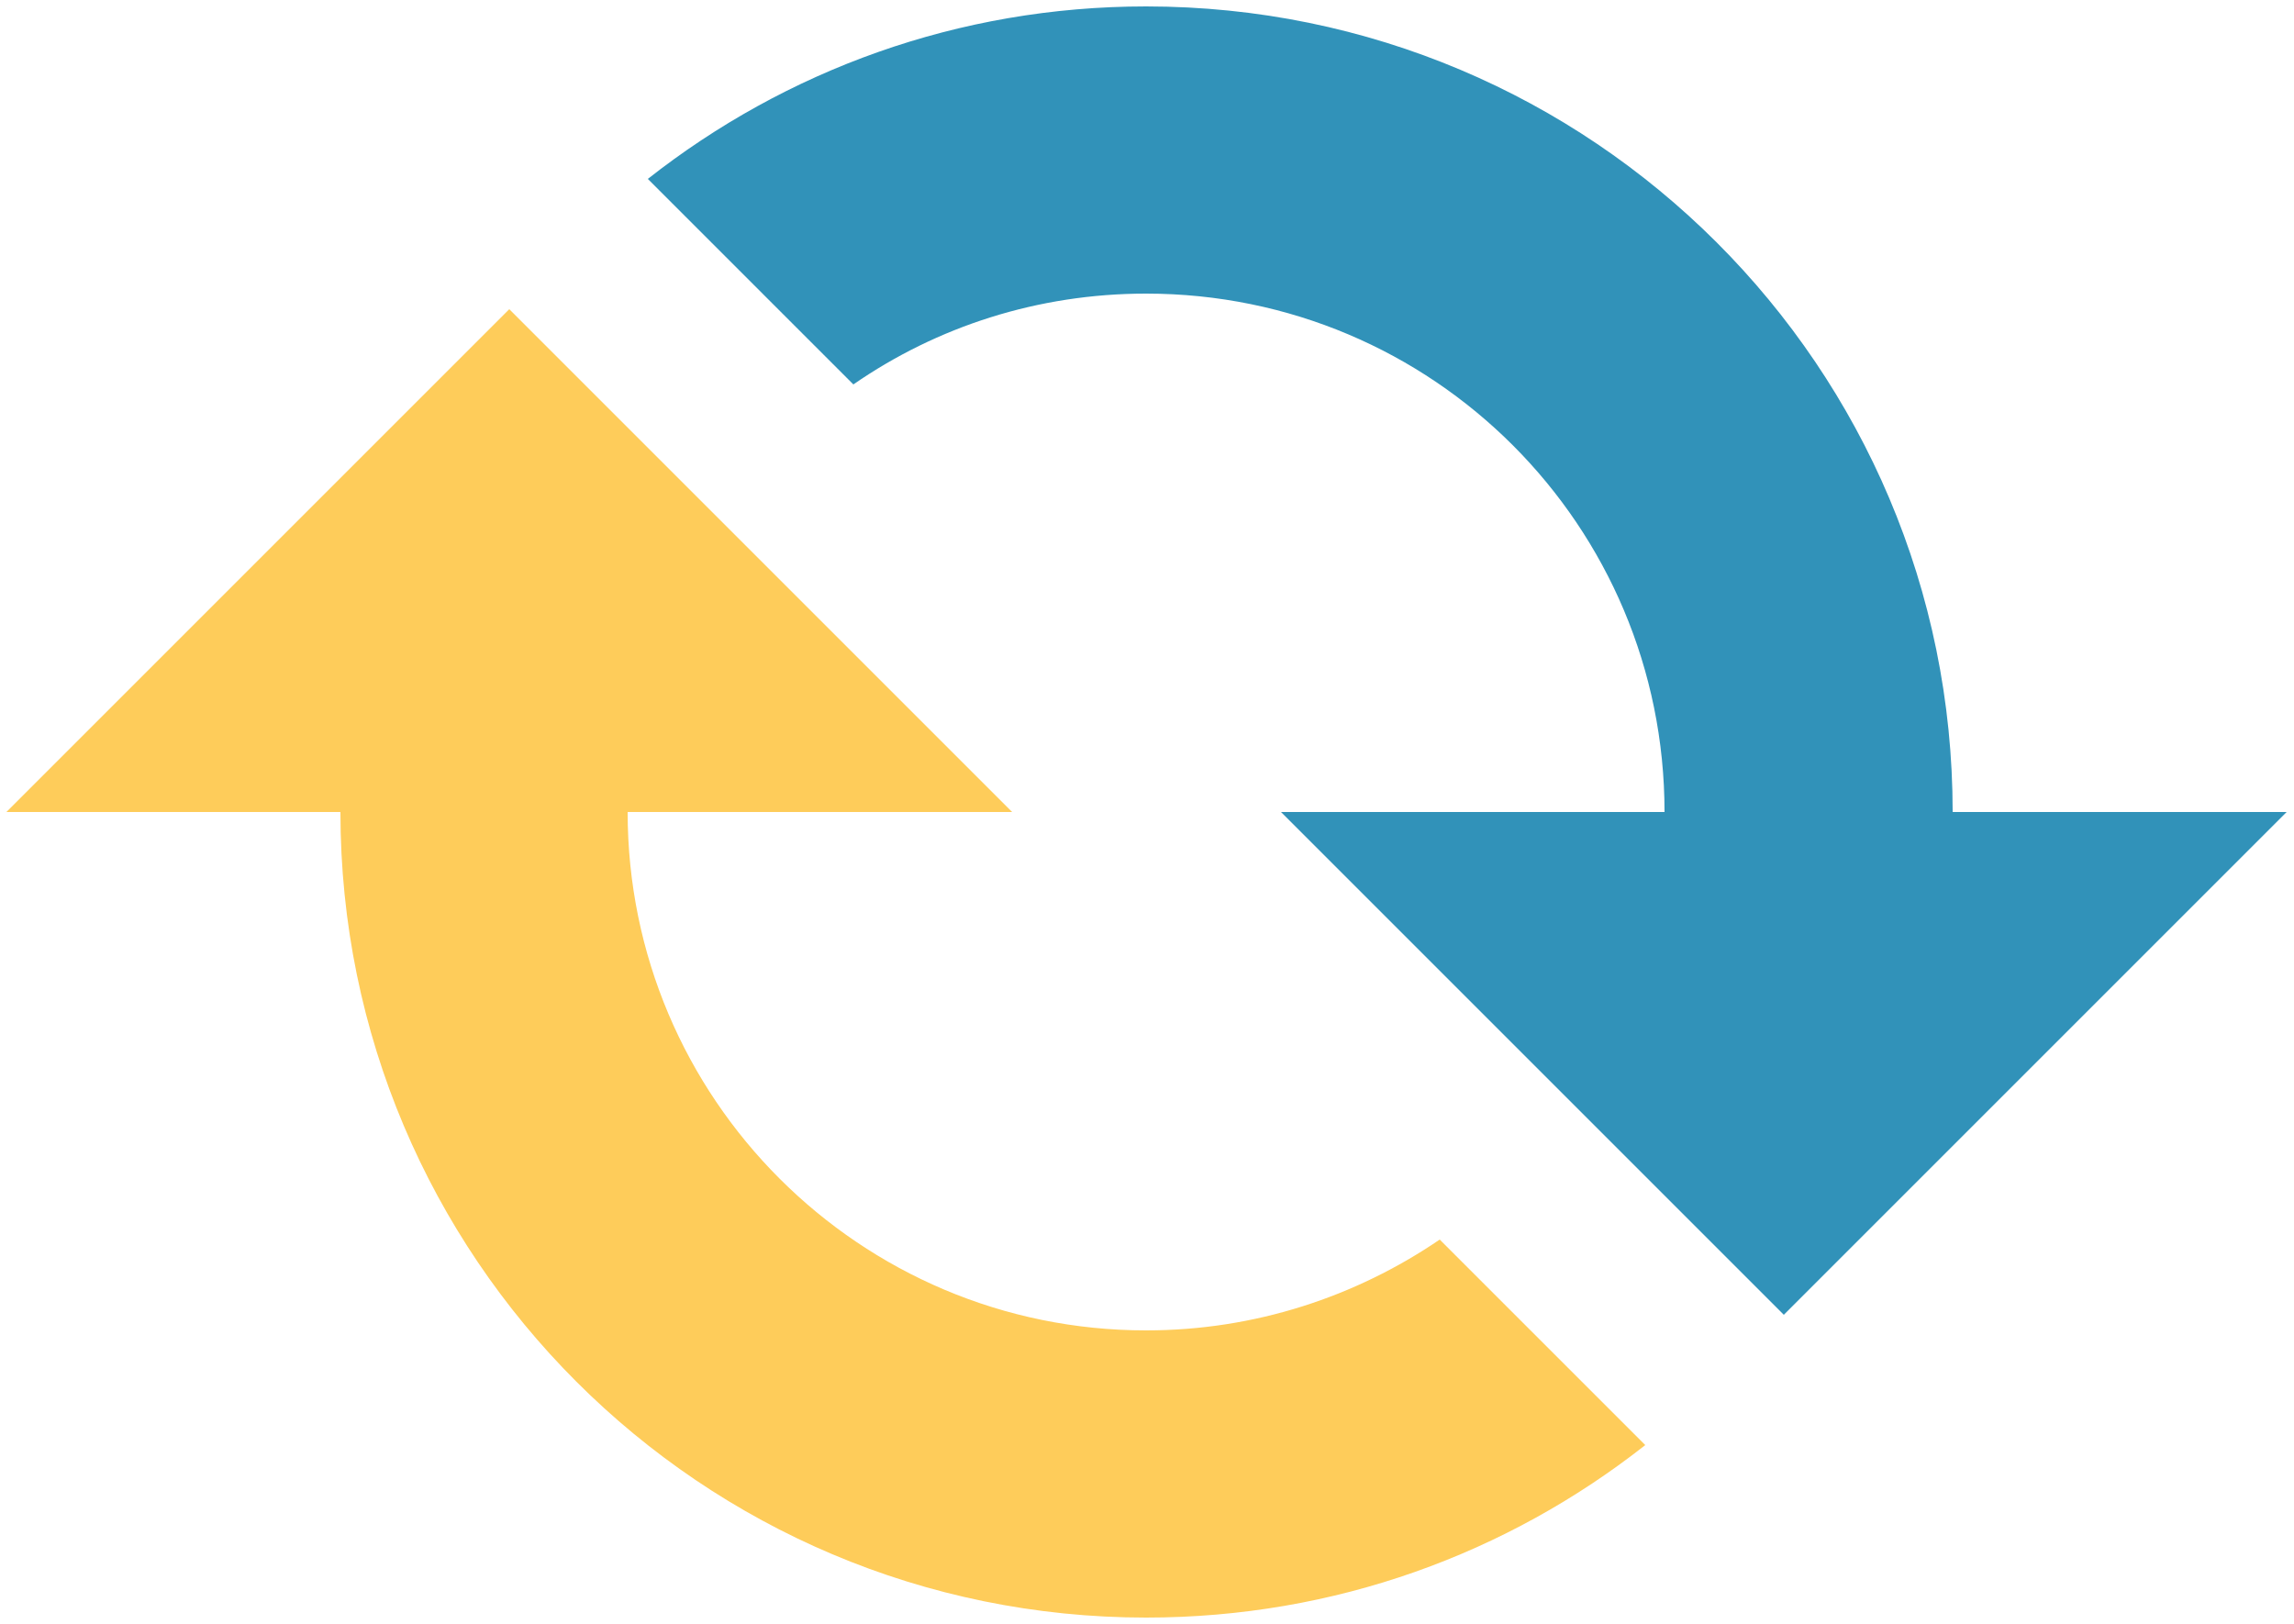
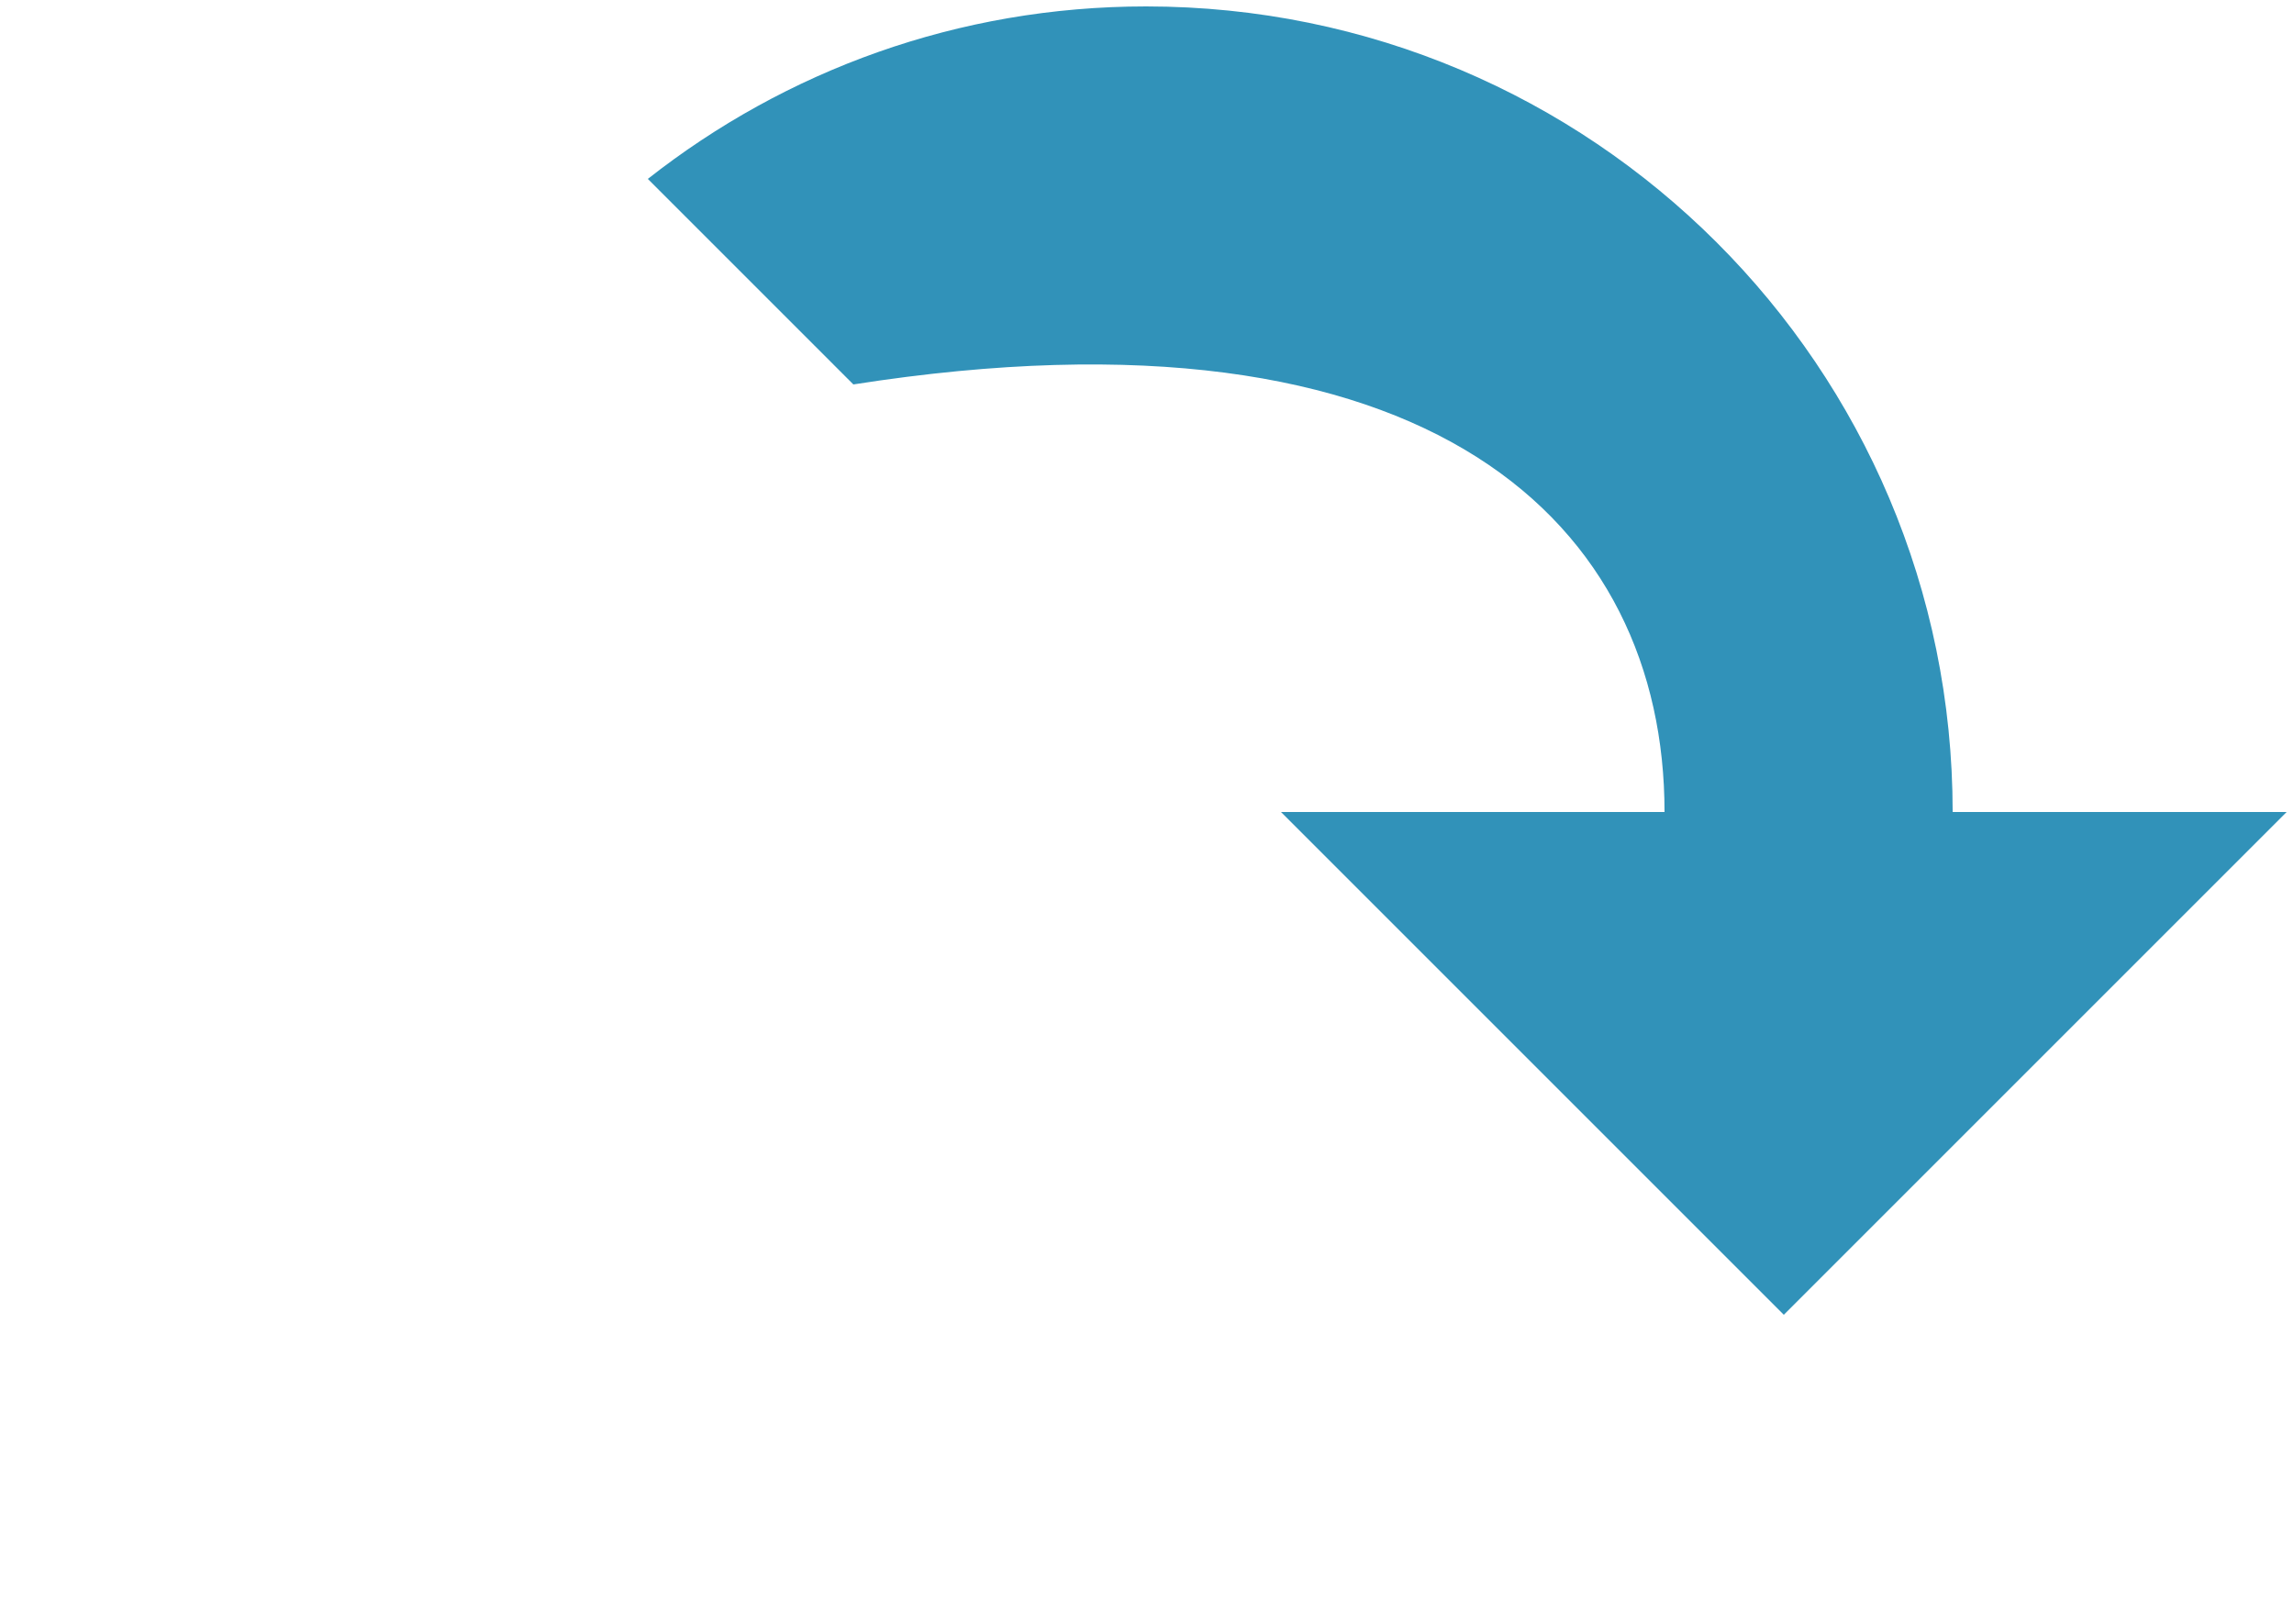
<svg xmlns="http://www.w3.org/2000/svg" width="250" height="177" viewBox="0 0 250 177" fill="none">
-   <path d="M156.9 135.1C147.8 141.3 136.8 145 124.9 145C93.7 145 68.4 119.7 68.4 88.5H110.3L55.5 33.7L0.7 88.5H37.1C37.1 137 76.4 176.3 124.9 176.3C145.5 176.3 164.3 169.3 179.3 157.5L156.9 135.1Z" fill="#FECC5A" />
-   <path d="M93 41.9C102.1 35.6 113.1 32 124.9 32C156.2 32 181.4 57.3 181.4 88.5H139.6L194.4 143.3L249.2 88.5H212.8C212.8 40 173.5 0.7 124.9 0.7C104.4 0.7 85.6 7.7 70.6 19.5L93 41.9Z" fill="#3192B9" />
+   <path d="M93 41.9C156.2 32 181.4 57.3 181.4 88.5H139.6L194.4 143.3L249.2 88.5H212.8C212.8 40 173.5 0.7 124.9 0.7C104.4 0.7 85.6 7.7 70.6 19.5L93 41.9Z" fill="#3192B9" />
</svg>